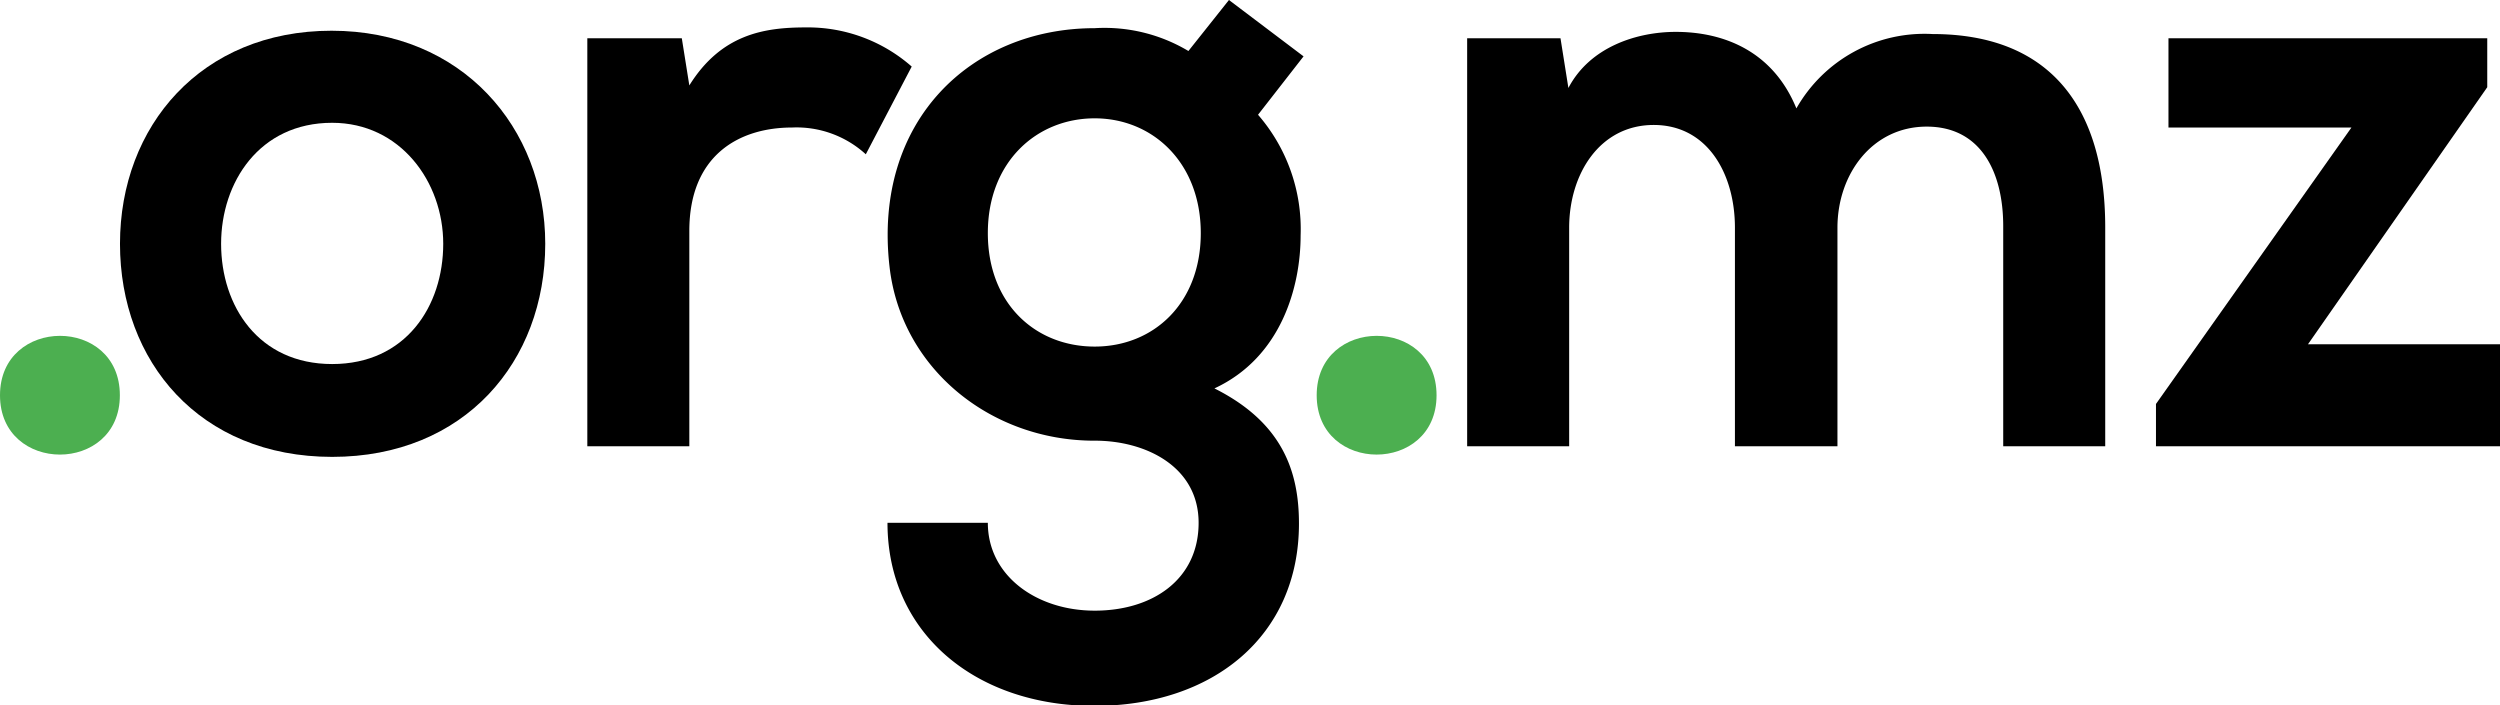
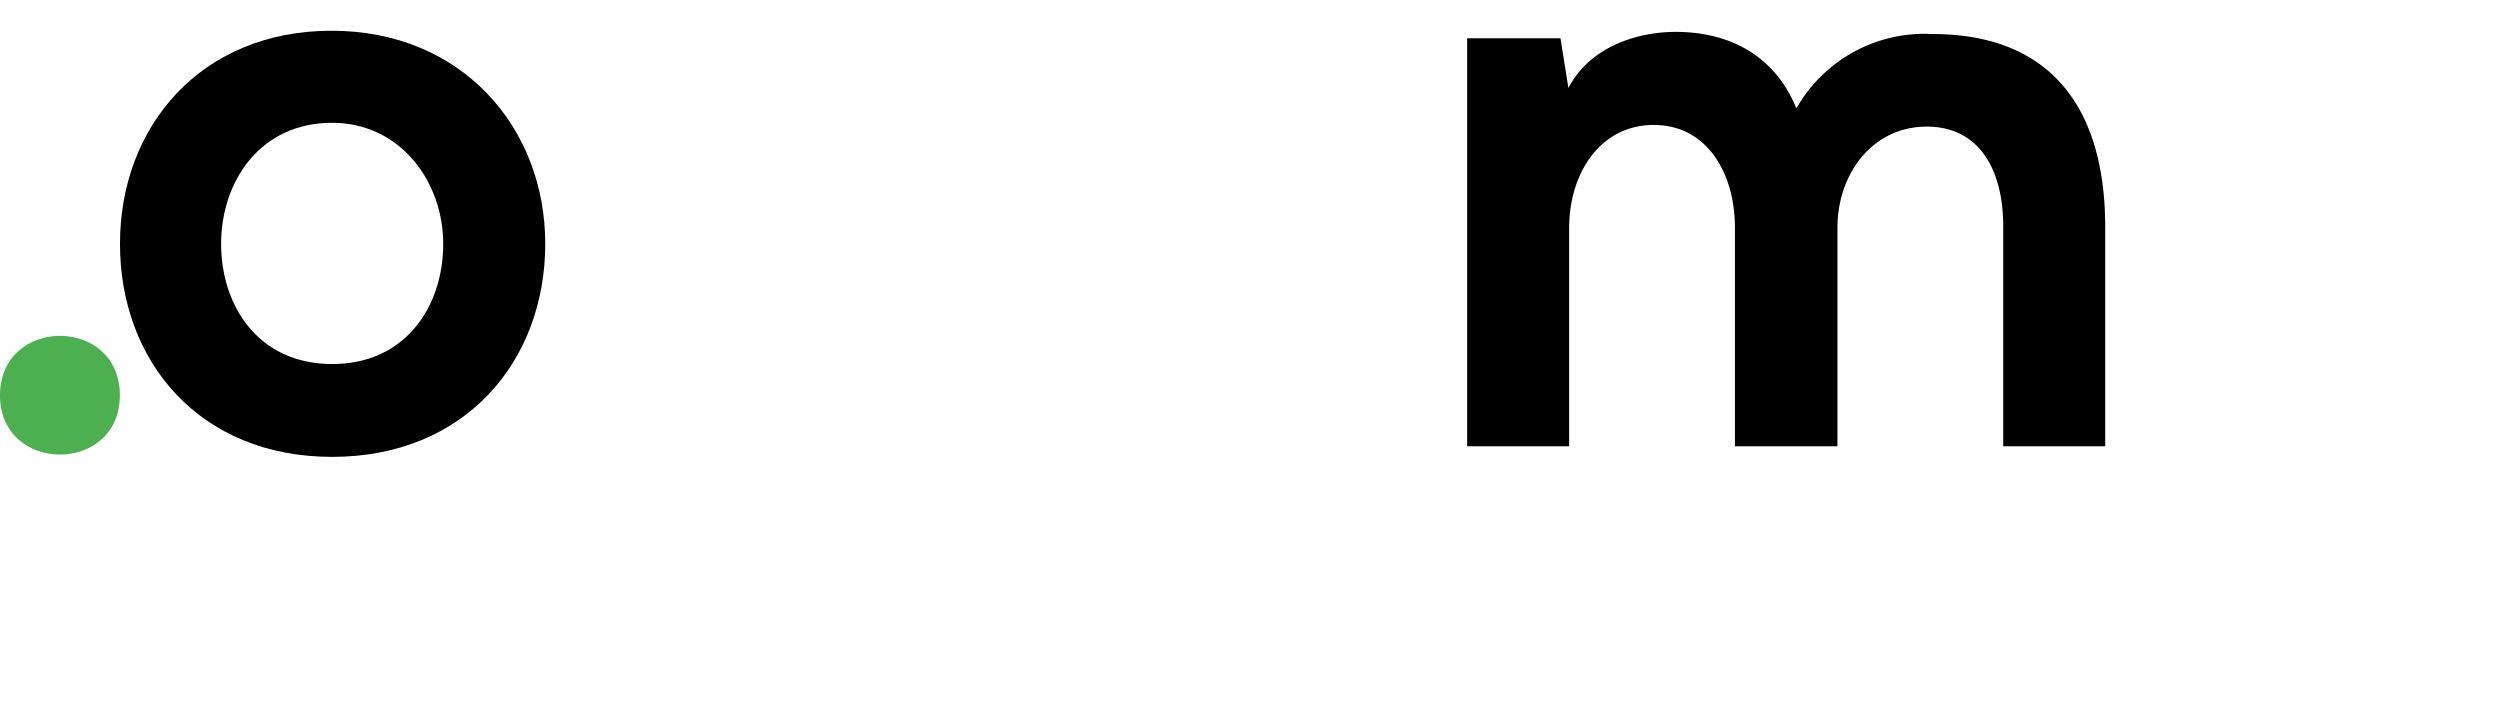
<svg xmlns="http://www.w3.org/2000/svg" viewBox="0 0 196.06 55.32">
  <defs>
    <style>.cls-1{fill:#4caf50;}.cls-2{fill:#000;}</style>
  </defs>
  <title>Domínio .org.mz</title>
  <g id="Layer_2" data-name="Layer 2">
    <g id="Layer_1-2" data-name="Layer 1">
      <g id="org">
        <path class="cls-1" d="M9.4,31c0,6.2-9.4,6.2-9.4,0S9.4,24.77,9.4,31Z" />
        <path class="cls-2" d="M42.76,19.12c0,9.23-6.31,16.71-16.71,16.71S9.41,28.35,9.41,19.12,15.78,2.41,26,2.41,42.76,10,42.76,19.12Zm-25.42,0c0,4.88,2.93,9.43,8.71,9.43s8.71-4.55,8.71-9.43-3.38-9.49-8.71-9.49C20.33,9.63,17.34,14.31,17.34,19.12Z" />
-         <path class="cls-2" d="M53.47,3l.59,3.7c2.49-4,5.84-4.55,9.12-4.55A12.34,12.34,0,0,1,71.5,5.22L67.9,12.1A8.05,8.05,0,0,0,62.13,10c-4.2,0-8.07,2.2-8.07,8.11V35h-8V3Z" />
-         <path class="cls-2" d="M96.38,0l5.85,4.42L98.66,9A13.67,13.67,0,0,1,102,18.46c0,4-1.5,9.56-6.76,12,5.33,2.67,6.63,6.5,6.63,10.6,0,8.84-6.76,14.3-16.06,14.3S69.6,49.66,69.6,41h7.87c0,4.16,3.83,6.89,8.38,6.89S94,45.44,94,41s-4.2-6.46-8.18-6.44c-8.09,0-15.15-5.62-16.06-13.65C68.45,9.49,76.16,2.21,85.85,2.21A12.81,12.81,0,0,1,93.2,4ZM77.47,18.28c0,5.58,3.77,8.9,8.38,8.9s8.32-3.38,8.32-8.9-3.77-9-8.32-9S77.47,12.69,77.47,18.28Z" />
-         <path class="cls-1" d="M112.66,31c0,6.2-9.4,6.2-9.4,0S112.66,24.77,112.66,31Z" />
        <path class="cls-2" d="M136.06,35V17.86c0-4.23-2.15-8.06-6.37-8.06s-6.63,3.83-6.63,8.06V35h-8V3h7.32L123,6.9c1.69-3.23,5.38-4.4,8.42-4.4,3.82,0,7.64,1.55,9.46,6a11.55,11.55,0,0,1,10.68-5.83c9.07,0,13.54,5.57,13.54,15.16V35h-8V17.73c0-4.23-1.75-7.8-6-7.8s-7,3.7-7,7.93V35Z" />
-         <path class="cls-2" d="M195.06,3V6.84L181,27h15.08v8h-27V31.68L184.41,10H170.06V3Z" />
      </g>
    </g>
  </g>
</svg>